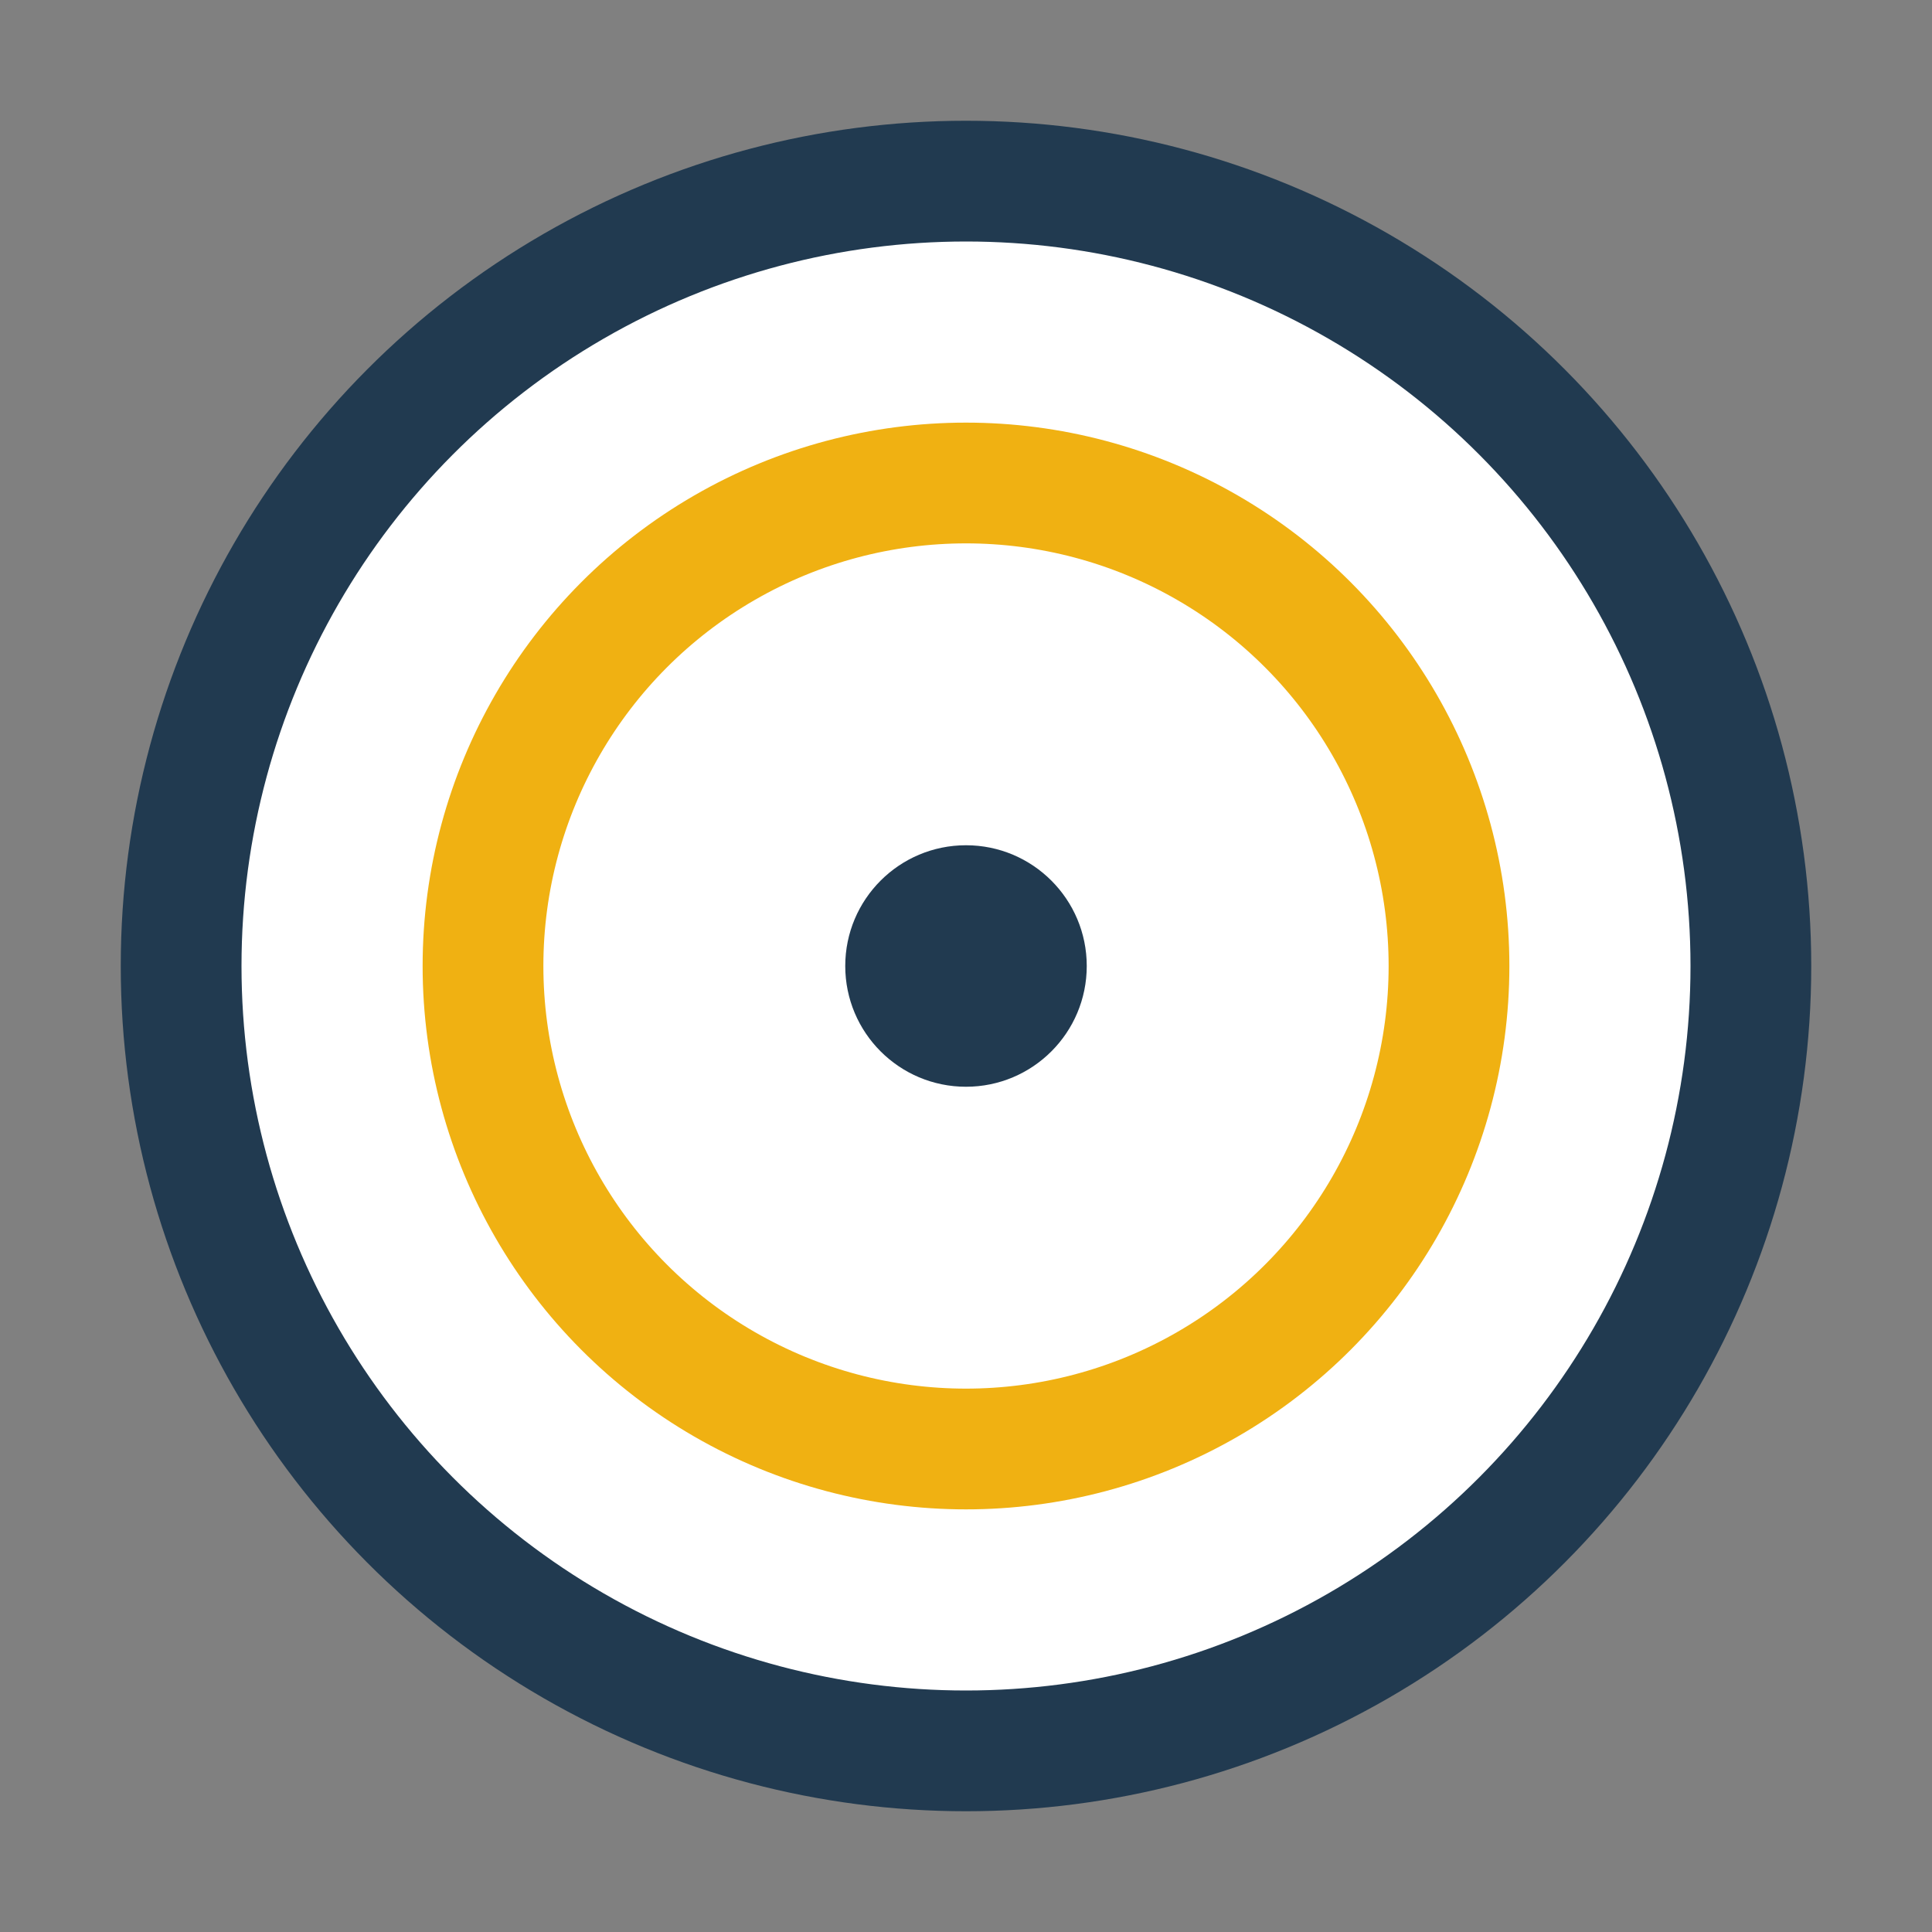
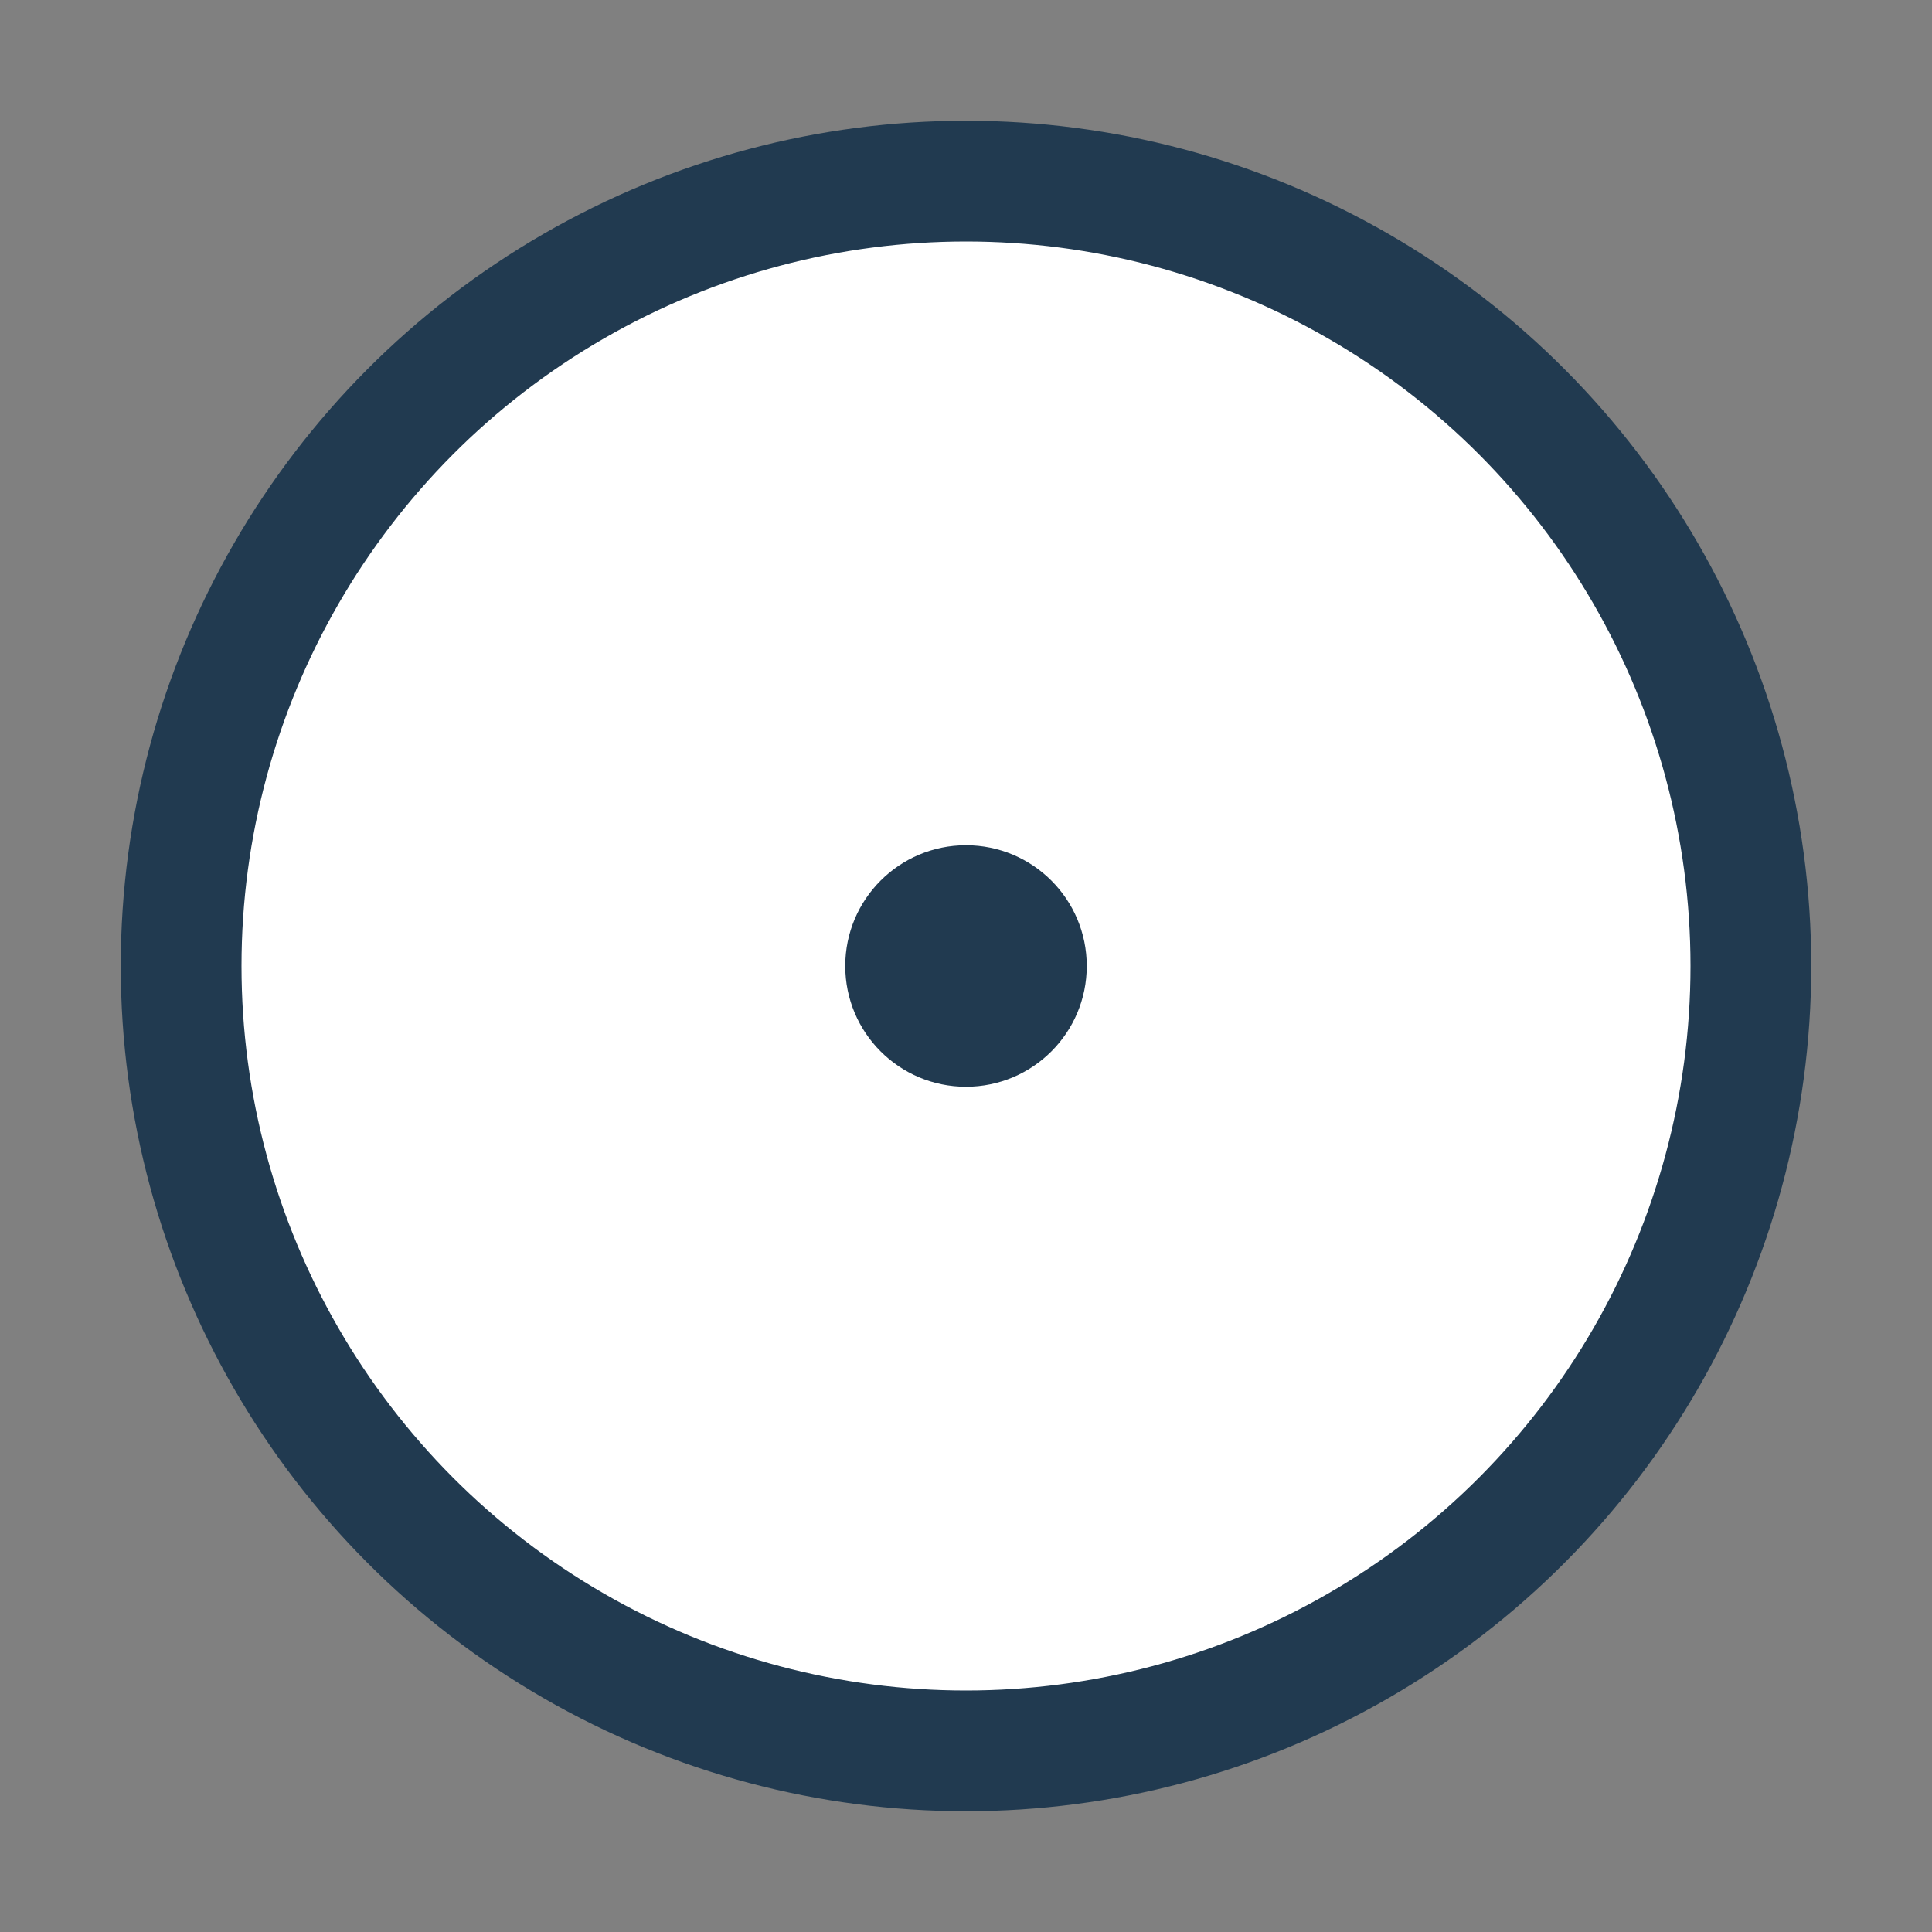
<svg xmlns="http://www.w3.org/2000/svg" viewBox="0 0 32 32" width="32" height="32">
  <rect x="0" y="0" width="32" height="32" fill="#808080" stroke="none" />
  <circle cx="16" cy="16" r="13" fill="#FFFFFF" stroke="#213A50" stroke-width="2" />
-   <circle cx="16" cy="16" r="8" fill="none" stroke="#F0B112" stroke-width="2" />
  <circle cx="16" cy="16" r="2" fill="#213A50" />
</svg>